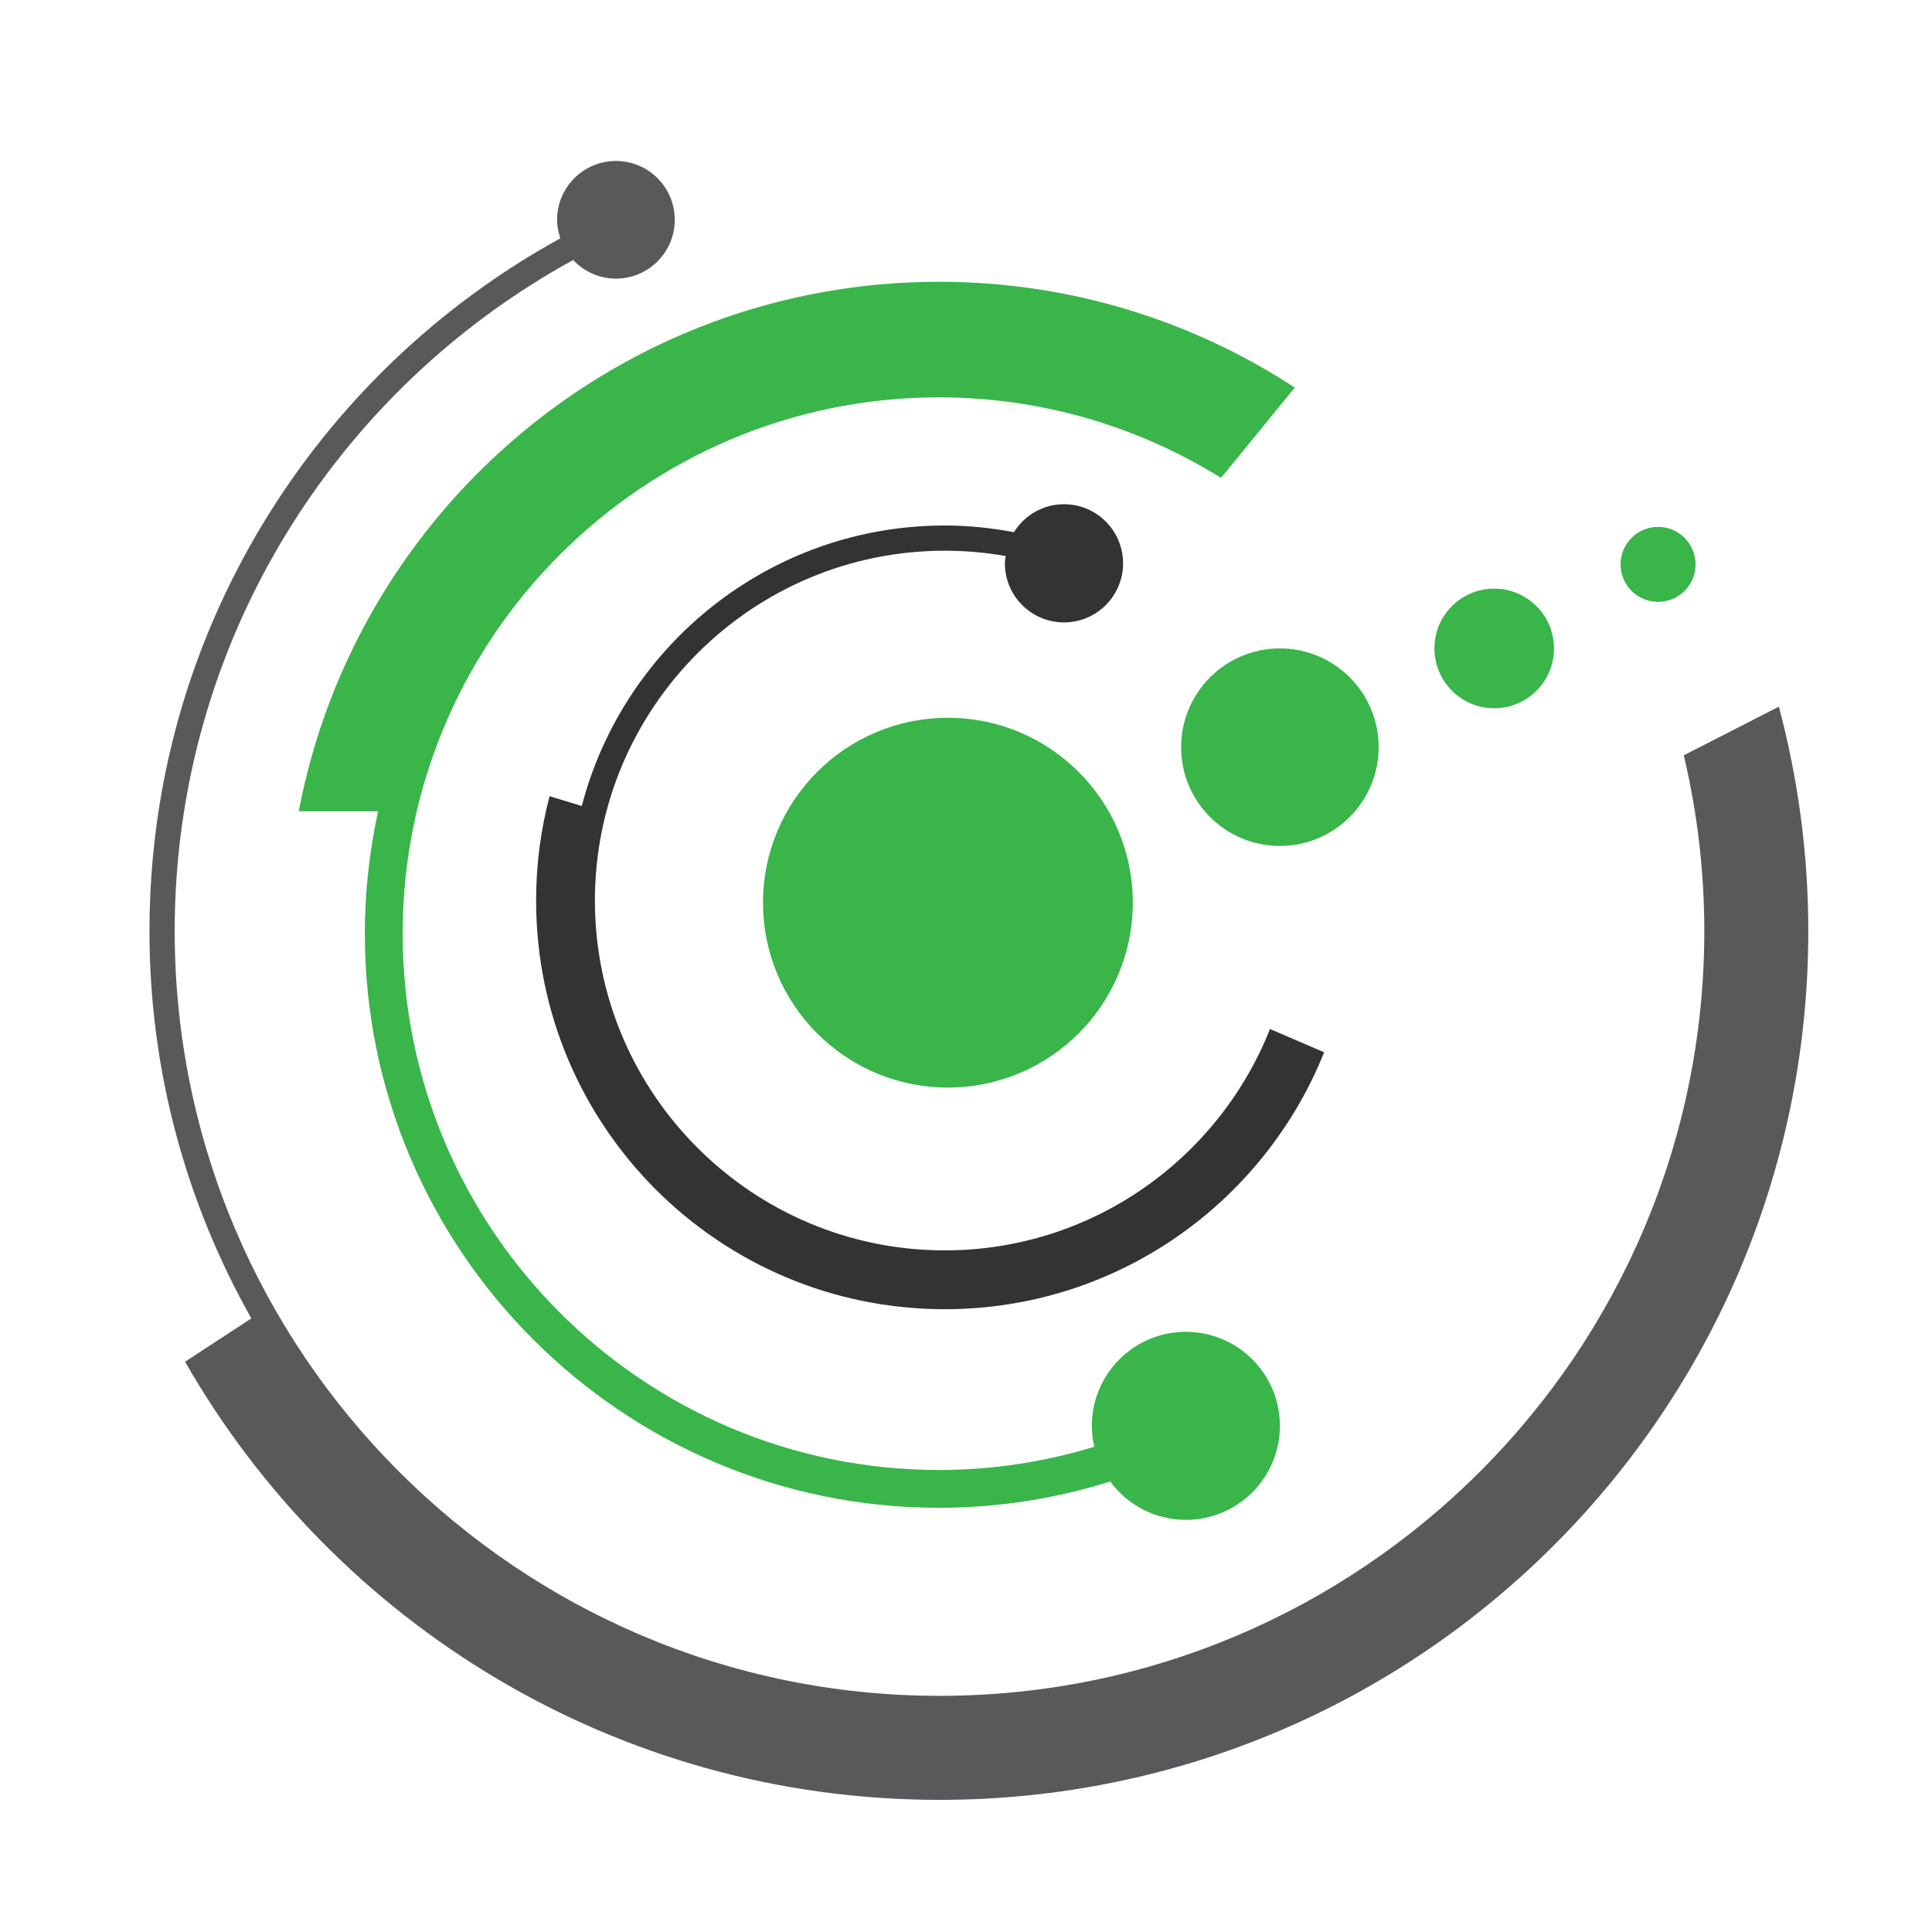
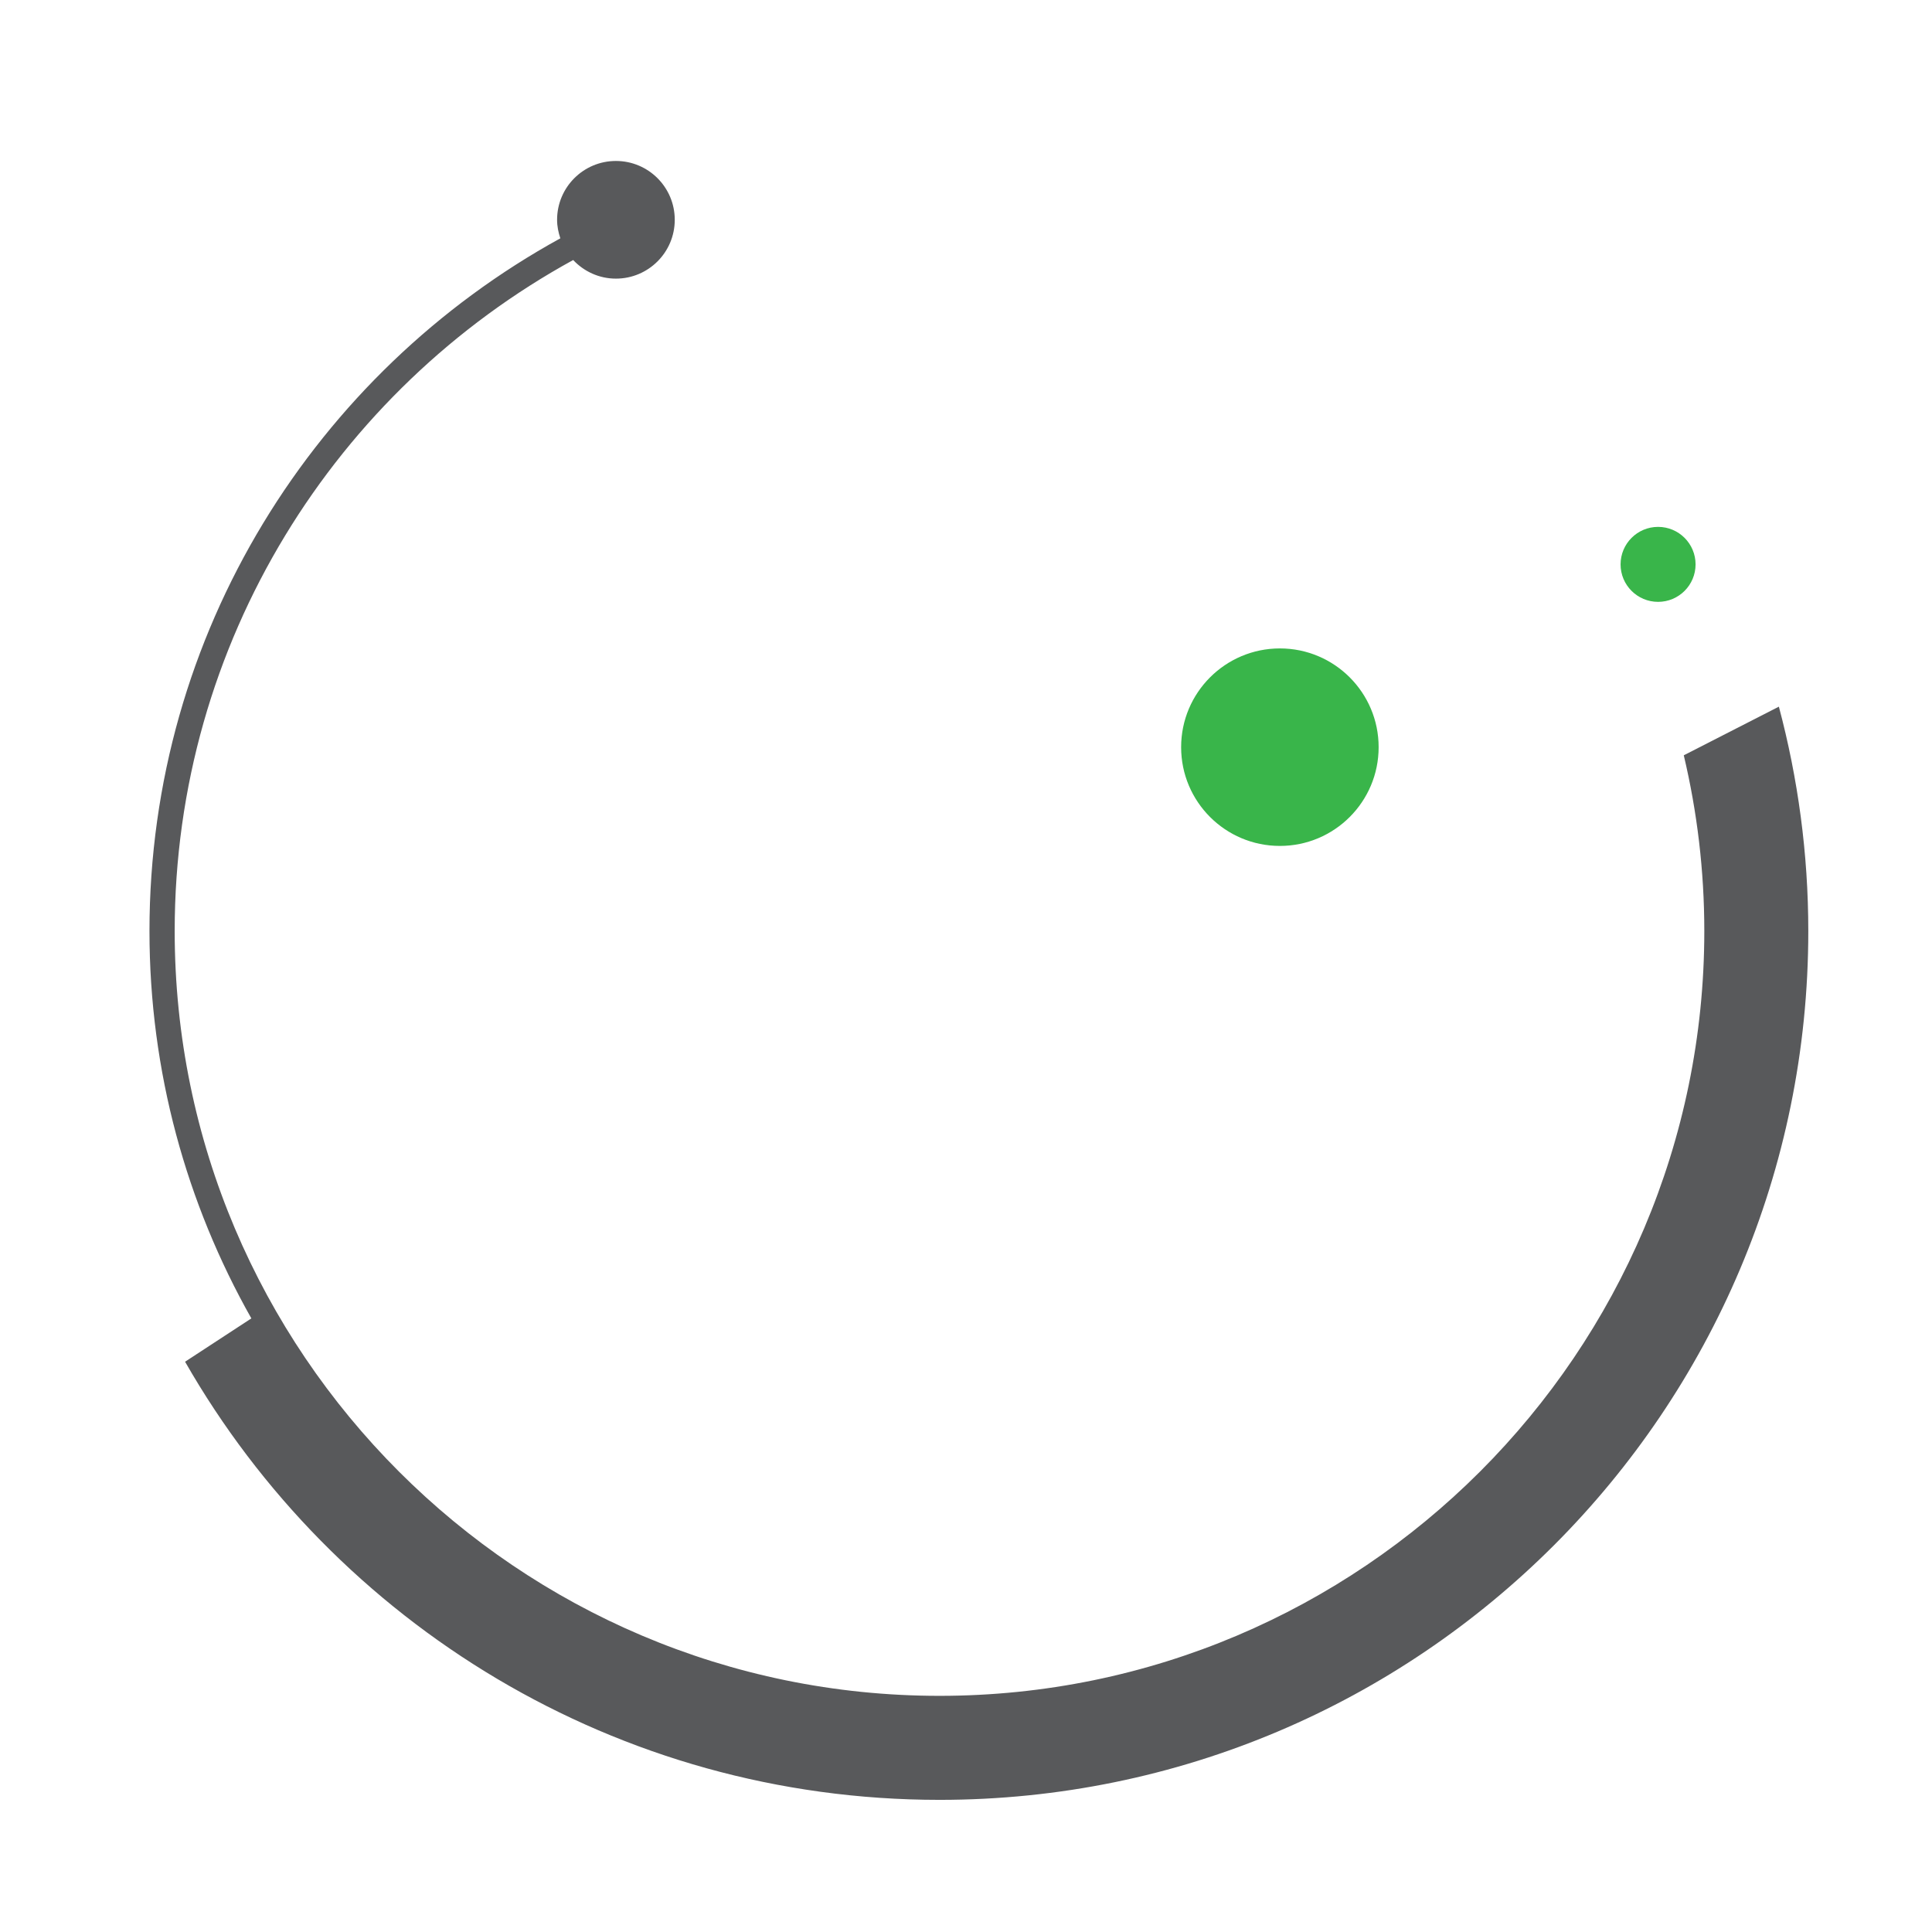
<svg xmlns="http://www.w3.org/2000/svg" version="1.1" id="Layer_1" x="0px" y="0px" width="300px" height="300px" viewBox="0 0 300 300" enable-background="new 0 0 300 300" xml:space="preserve">
  <g>
    <g>
-       <path fill="#39B54A" d="M175.901,140.166c0,15.856-12.855,28.71-28.711,28.71c-15.858,0-28.71-12.854-28.71-28.71    c0-15.86,12.852-28.708,28.71-28.708C163.046,111.456,175.901,124.306,175.901,140.166z" />
      <path fill="#39B54A" d="M214.074,116.021c0,8.473-6.867,15.334-15.334,15.334s-15.334-6.862-15.334-15.334    c0-8.469,6.867-15.334,15.334-15.334S214.074,107.552,214.074,116.021z" />
-       <path fill="#39B54A" d="M241.305,100.686c0,5.132-4.158,9.29-9.287,9.29c-5.128,0-9.284-4.158-9.284-9.29    c0-5.129,4.156-9.286,9.284-9.286C237.146,91.4,241.305,95.557,241.305,100.686z" />
      <path fill="#39B54A" d="M263.287,87.638c0,3.212-2.604,5.818-5.821,5.818s-5.824-2.606-5.824-5.818    c0-3.214,2.607-5.824,5.824-5.824S263.287,84.424,263.287,87.638z" />
    </g>
    <path fill="#58595B" d="M276.222,109.73l-14.766,7.553c2.077,8.765,3.188,17.897,3.188,27.285   c0,65.486-53.276,118.761-118.762,118.761c-65.482,0-118.757-53.275-118.757-118.761c0-44.885,25.042-84.006,61.878-104.193   c1.666,1.769,4.014,2.89,6.637,2.89c5.045,0,9.136-4.09,9.136-9.135c0-5.046-4.09-9.136-9.136-9.136   c-5.046,0-9.136,4.09-9.136,9.136c0,1.011,0.202,1.966,0.506,2.877c-37.983,20.87-63.8,61.246-63.8,107.561   c0,21.85,5.769,42.363,15.821,60.151l-10.293,6.729c23.246,40.628,66.983,68.034,117.146,68.034   c74.507,0,134.908-60.4,134.908-134.914C280.791,132.519,279.185,120.848,276.222,109.73z" />
    <g>
-       <path fill="#333333" d="M146.701,194.158c-29.953,0-54.324-24.365-54.324-54.319c0-29.955,24.371-54.323,54.324-54.323    c3.222,0,6.38,0.284,9.454,0.825c-0.049,0.375-0.117,0.742-0.117,1.129c0,5.07,4.111,9.178,9.178,9.178    c5.069,0,9.175-4.108,9.175-9.178c0-5.065-4.107-9.176-9.175-9.176c-3.285,0-6.148,1.746-7.772,4.343    c-3.484-0.656-7.064-1.038-10.742-1.038c-27.043,0-49.836,18.529-56.362,43.556l-5.002-1.521    c-1.363,5.171-2.092,10.6-2.092,16.203c0,35.048,28.41,63.456,63.456,63.456c26.716,0,49.551-16.522,58.91-39.898l-8.411-3.607    C189.232,179.896,169.611,194.158,146.701,194.158z" />
-     </g>
+       </g>
    <g>
-       <path fill="#39B54A" d="M145.805,43.755c-49.406,0-90.521,35.402-99.416,82.219h12.322c-1.334,6.127-2.061,12.48-2.061,19.001    c0,49.162,39.994,89.155,89.155,89.155c9.263,0,18.188-1.444,26.587-4.085c2.655,3.608,6.92,5.959,11.75,5.959    c8.061,0,14.599-6.538,14.599-14.599c0-8.066-6.538-14.601-14.599-14.601c-8.067,0-14.601,6.534-14.601,14.601    c0,1.122,0.139,2.207,0.375,3.251c-7.637,2.329-15.726,3.6-24.111,3.6c-45.919,0-83.28-37.358-83.28-83.28    c0-45.916,37.36-83.276,83.28-83.276c16.062,0,31.062,4.596,43.795,12.507l11.458-14.023    C185.169,49.808,166.197,43.755,145.805,43.755z" />
-     </g>
+       </g>
  </g>
</svg>